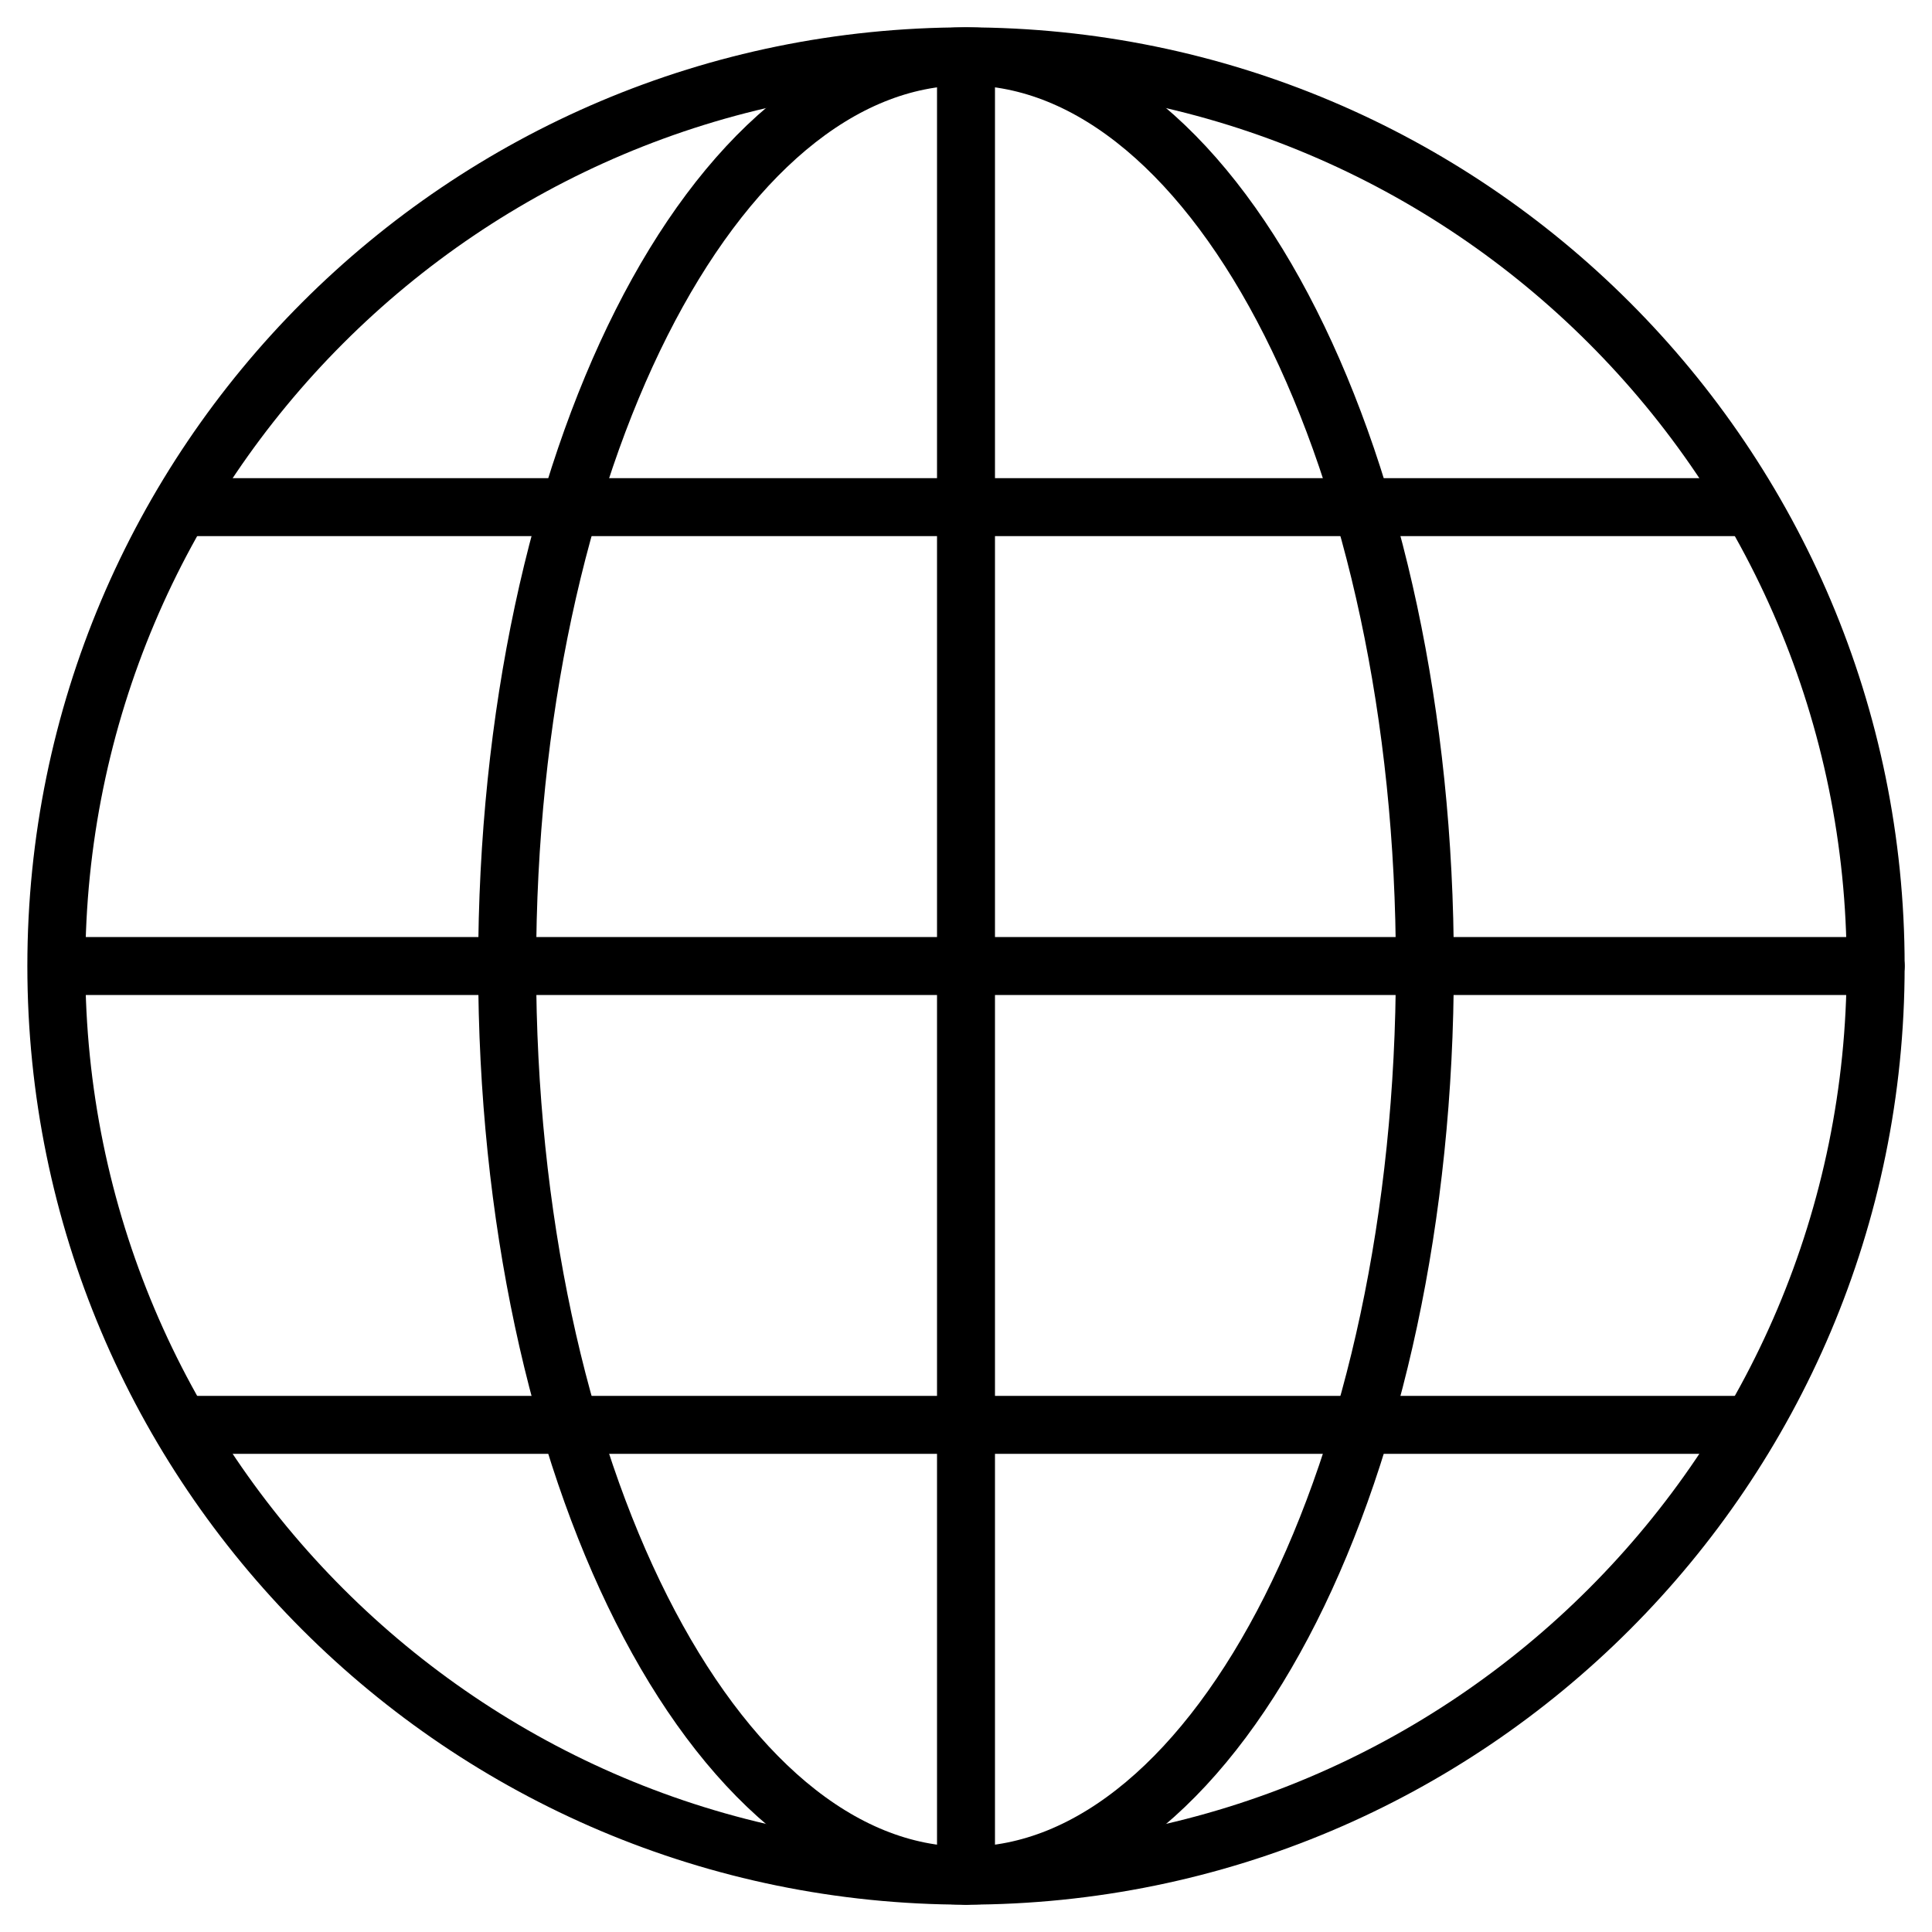
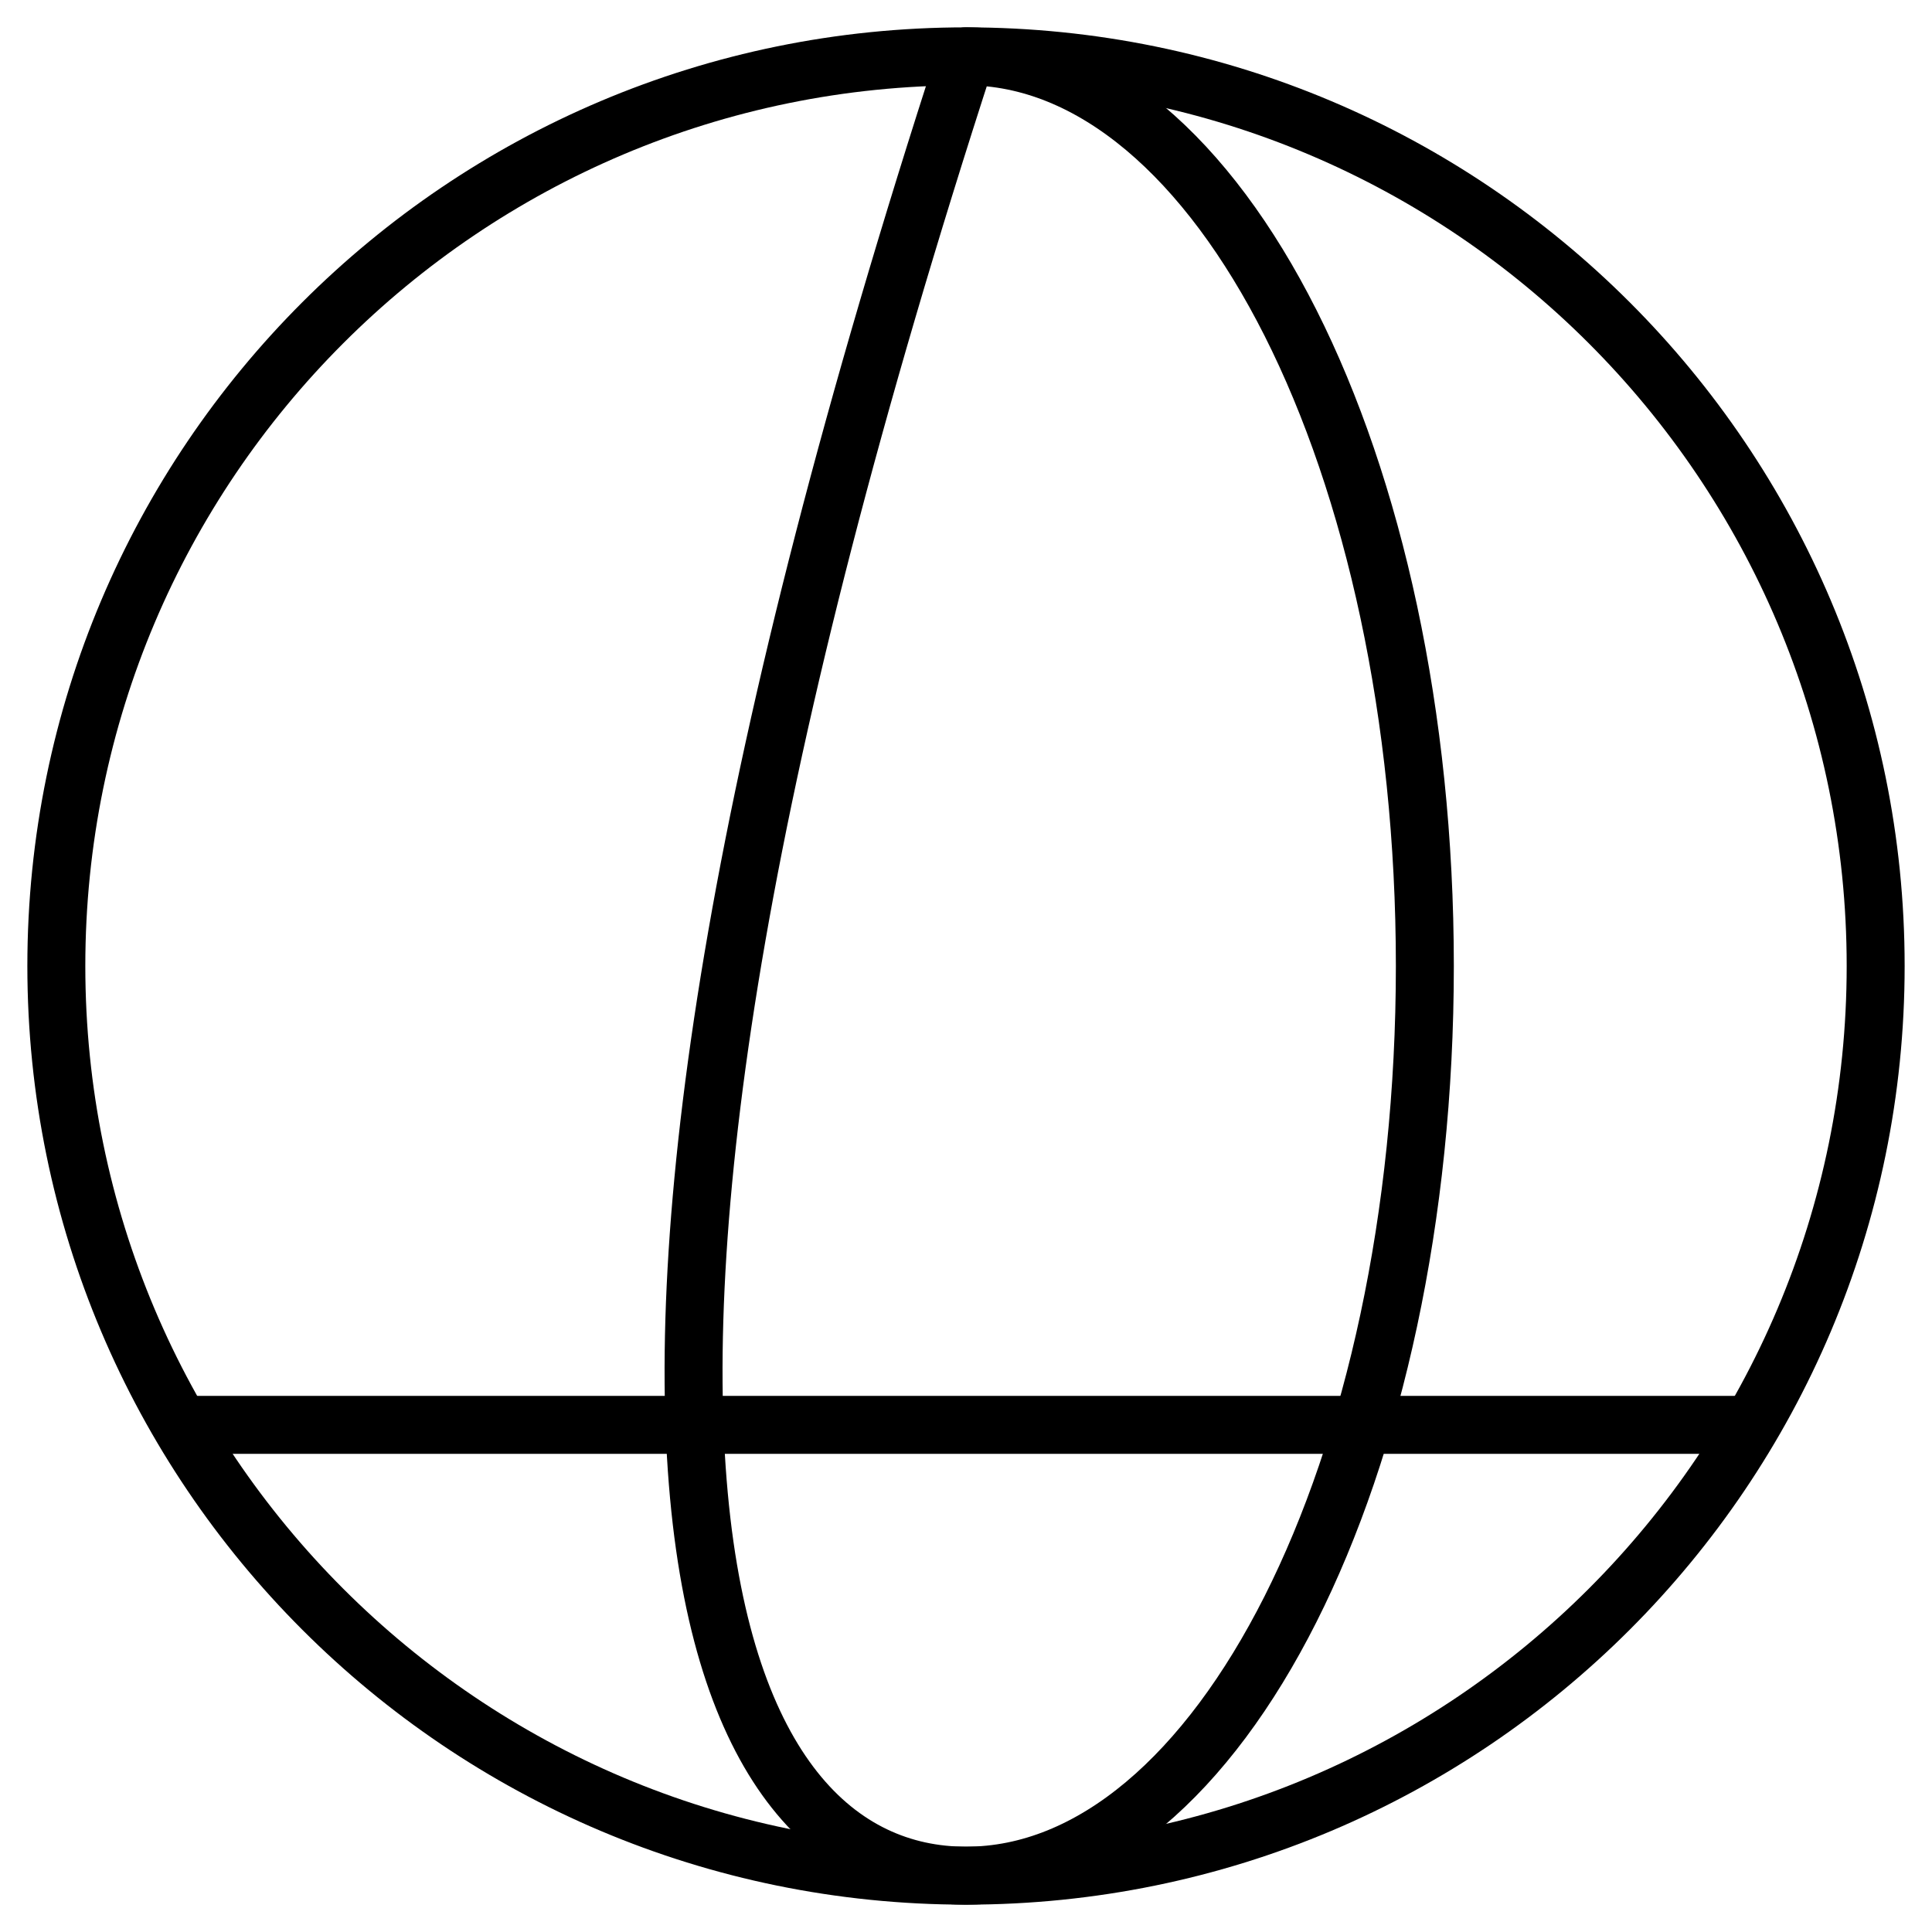
<svg xmlns="http://www.w3.org/2000/svg" width="50" height="50" viewBox="0 0 50 50" fill="none">
-   <path d="M48.542 25H1.667" stroke="black" stroke-width="1.5" stroke-miterlimit="10" stroke-linecap="round" stroke-linejoin="round" />
  <path d="M25 48.542C38.002 48.542 48.542 38.002 48.542 25C48.542 11.998 38.002 1.458 25 1.458C11.998 1.458 1.458 11.998 1.458 25C1.458 38.002 11.998 48.542 25 48.542Z" stroke="black" stroke-width="1.5" stroke-miterlimit="10" stroke-linecap="round" stroke-linejoin="round" />
-   <path d="M25 48.542C31.558 48.542 36.875 38.002 36.875 25C36.875 11.998 31.558 1.458 25 1.458C18.442 1.458 13.125 11.998 13.125 25C13.125 38.002 18.442 48.542 25 48.542Z" stroke="black" stroke-width="1.5" stroke-miterlimit="10" stroke-linecap="round" stroke-linejoin="round" />
-   <path d="M45 13.125H5" stroke="black" stroke-width="1.5" stroke-miterlimit="10" stroke-linecap="round" stroke-linejoin="round" />
+   <path d="M25 48.542C31.558 48.542 36.875 38.002 36.875 25C36.875 11.998 31.558 1.458 25 1.458C13.125 38.002 18.442 48.542 25 48.542Z" stroke="black" stroke-width="1.5" stroke-miterlimit="10" stroke-linecap="round" stroke-linejoin="round" />
  <path d="M45 36.875H5" stroke="black" stroke-width="1.5" stroke-miterlimit="10" stroke-linecap="round" stroke-linejoin="round" />
-   <path d="M25 48.542V1.667" stroke="black" stroke-width="1.5" stroke-miterlimit="10" stroke-linecap="round" stroke-linejoin="round" />
</svg>